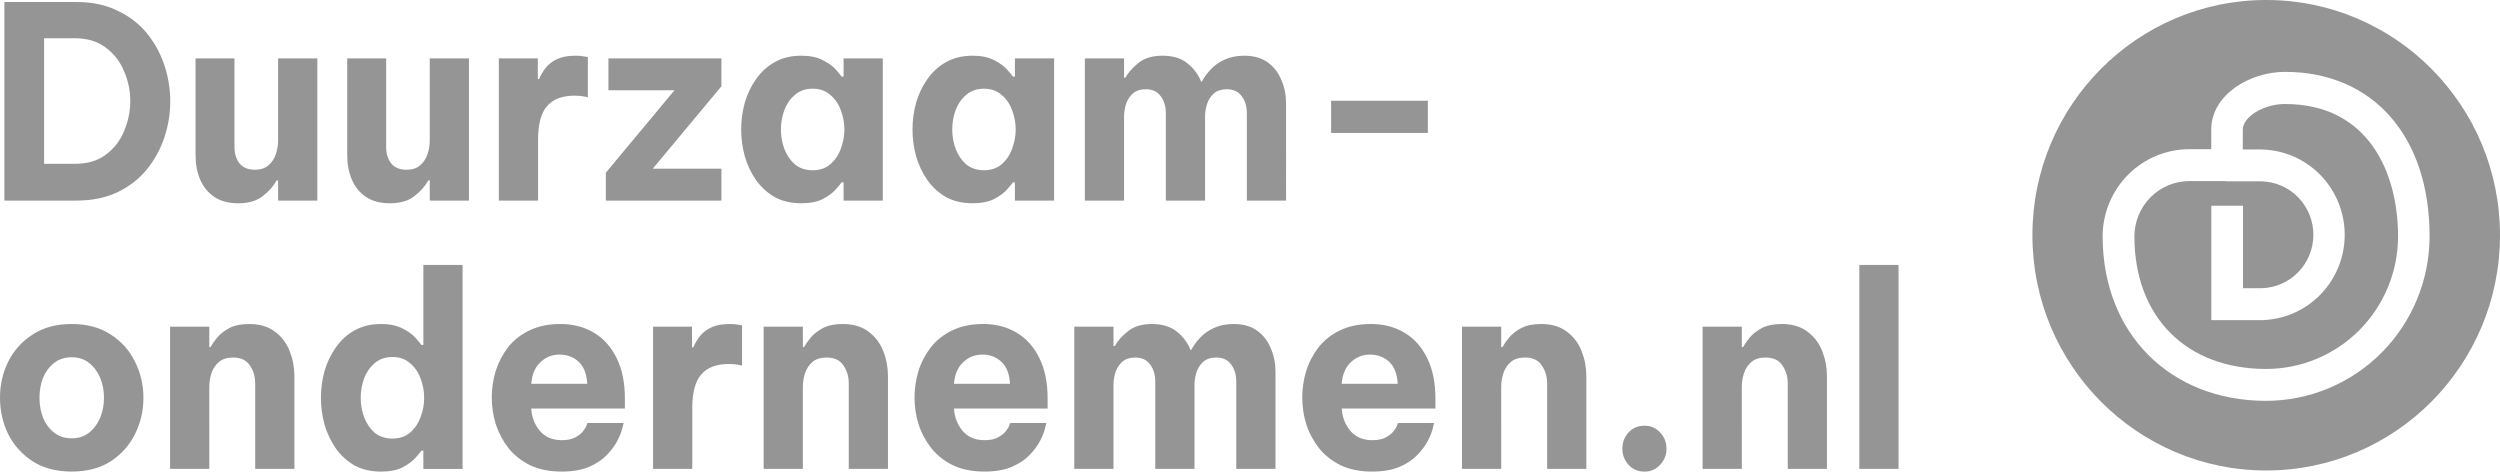
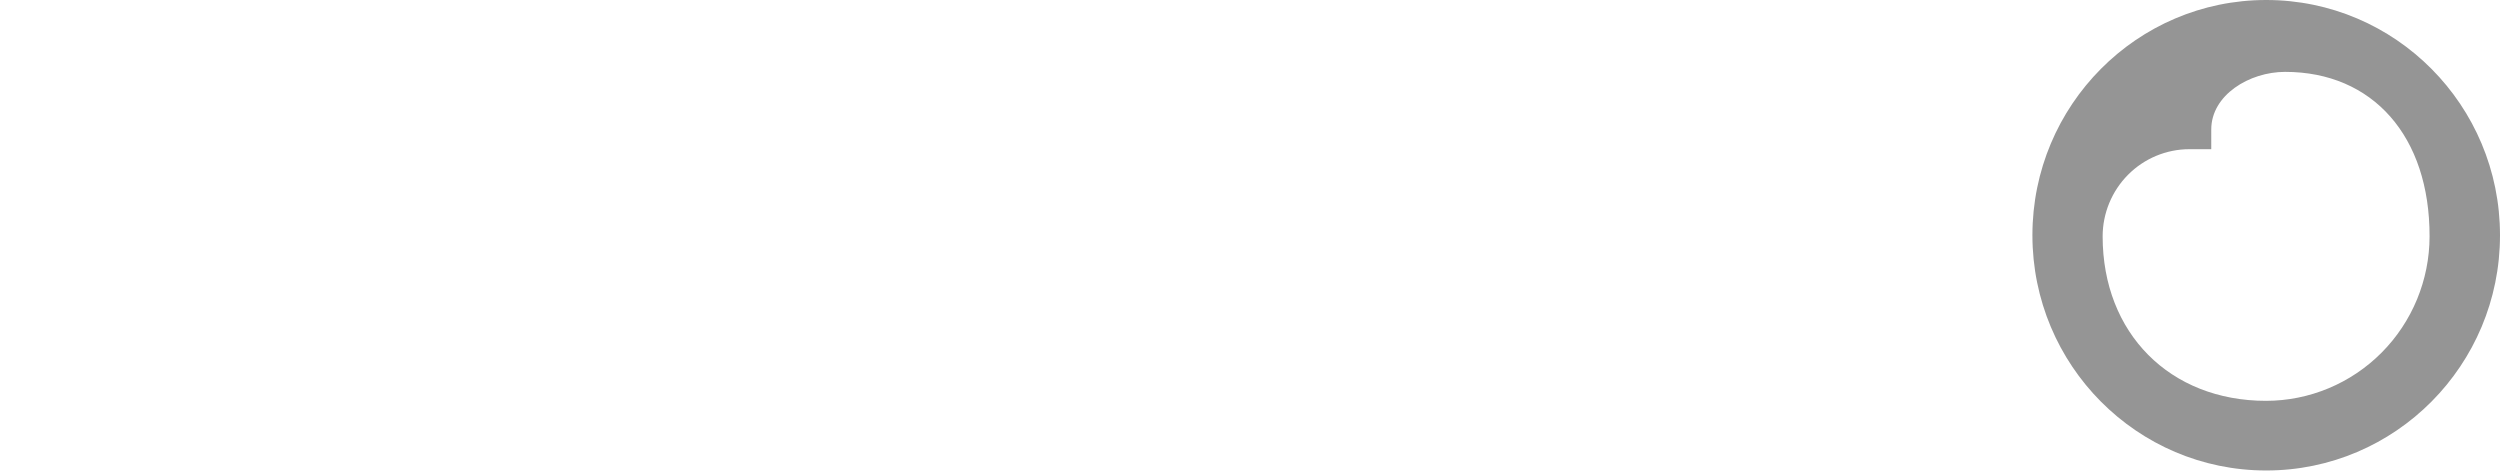
<svg xmlns="http://www.w3.org/2000/svg" xmlns:ns1="http://sodipodi.sourceforge.net/DTD/sodipodi-0.dtd" xmlns:ns2="http://www.inkscape.org/namespaces/inkscape" width="185.978" height="35.08" viewBox="0 0 185.978 35.08" version="1.1" id="svg8" ns1:docname="duurzaam-ondernemen.svg" style="fill:none" ns2:version="0.92.5 (2060ec1f9f, 2020-04-08)">
  <defs id="defs12" />
  <ns1:namedview pagecolor="#ffffff" bordercolor="#666666" borderopacity="1" objecttolerance="10" gridtolerance="10" guidetolerance="10" ns2:pageopacity="0" ns2:pageshadow="2" ns2:window-width="1920" ns2:window-height="1019" id="namedview10" showgrid="false" ns2:zoom="5.7571531" ns2:cx="133.74342" ns2:cy="-18.84246" ns2:window-x="0" ns2:window-y="30" ns2:window-maximized="1" ns2:current-layer="svg8" />
-   <path d="m 158.781,17.582 c 0,5.993 3.848,9.865 9.804,9.865 2.597,-9e-4 5.087,-1.038 6.926,-2.883 1.839,-1.845 2.876,-4.348 2.884,-6.962 0,-4.783 -2.219,-9.865 -8.417,-9.865 -1.582,0 -3.134,0.949 -3.134,1.914 v 1.47 h 1.417 c 1.648,0.038 3.215,0.724 4.367,1.91 1.152,1.186 1.797,2.779 1.797,4.437 0,1.658 -0.645,3.251 -1.797,4.437 -1.152,1.186 -2.719,1.871 -4.367,1.91 h -3.757 v -8.51 h 2.357 v 6.135 h 1.397 c 1.028,-0.03 2.004,-0.462 2.72,-1.204 0.716,-0.742 1.117,-1.736 1.117,-2.771 0,-1.035 -0.401,-2.029 -1.117,-2.771 -0.716,-0.742 -1.692,-1.174 -2.72,-1.204 h -2.596 c -0.062,-0.002 -0.124,-0.008 -0.185,-0.02 h -2.616 c -1.082,0.004 -2.119,0.438 -2.883,1.209 -0.765,0.771 -1.195,1.815 -1.197,2.904 z" id="path2" ns2:connector-curvature="0" style="fill:#959595" />
  <path d="m 185.978,17.5 c 0,9.665 -7.787,17.5 -17.392,17.5 -9.606,0 -17.392,-7.835 -17.392,-17.5 0,-9.665 7.786,-17.5 17.392,-17.5 9.605,0 17.392,7.835 17.392,17.5 z m -21.48,-7.868 c 0,-2.564 2.838,-4.285 5.491,-4.285 6.537,0 10.763,4.804 10.749,12.236 -0.003,3.244 -1.286,6.354 -3.565,8.648 -2.28,2.294 -5.371,3.584 -8.595,3.588 -7.161,0 -12.16,-5.031 -12.16,-12.236 0.002,-1.719 0.682,-3.366 1.89,-4.582 1.208,-1.215 2.845,-1.899 4.553,-1.902 h 1.637 z" id="path4" ns2:connector-curvature="0" style="clip-rule:evenodd;fill:#959595;fill-rule:evenodd" />
-   <path style="fill:#959595;stroke-width:1.519" d="M 0.326,0.15 V 14.921 h 5.374 c 1.151,0 2.162,-0.206 3.032,-0.618 0.883,-0.426 1.613,-0.991 2.188,-1.697 0.576,-0.705 1.011,-1.498 1.305,-2.376 0.294,-0.878 0.44,-1.776 0.44,-2.694 0,-0.918 -0.146,-1.818 -0.44,-2.696 C 11.931,3.963 11.495,3.172 10.92,2.467 10.344,1.762 9.614,1.203 8.731,0.79 7.861,0.365 6.851,0.15 5.7,0.15 Z M 3.28,2.846 h 2.285 c 0.934,0 1.702,0.231 2.303,0.697 0.614,0.452 1.068,1.039 1.363,1.758 0.307,0.705 0.46,1.442 0.46,2.214 0,0.772 -0.153,1.517 -0.46,2.236 C 8.937,10.47 8.482,11.056 7.868,11.509 7.267,11.961 6.499,12.186 5.566,12.186 H 3.28 Z m 39.529,1.298 c -0.563,0 -1.022,0.086 -1.381,0.259 -0.358,0.173 -0.641,0.392 -0.845,0.658 -0.205,0.266 -0.365,0.54 -0.48,0.82 h -0.095 V 4.343 H 37.11 V 14.921 h 2.917 v -4.531 c 0,-1.158 0.224,-1.991 0.671,-2.496 0.448,-0.519 1.126,-0.778 2.034,-0.778 0.294,1e-7 0.532,0.021 0.711,0.061 0.192,0.04 0.288,0.059 0.288,0.059 V 4.243 c 0,0 -0.083,-0.013 -0.249,-0.04 -0.166,-0.04 -0.392,-0.059 -0.673,-0.059 z m 16.799,0 c -0.755,0 -1.414,0.159 -1.977,0.478 -0.55,0.306 -1.011,0.726 -1.382,1.258 -0.371,0.519 -0.652,1.104 -0.843,1.756 -0.179,0.652 -0.269,1.318 -0.269,1.997 0,0.679 0.089,1.343 0.269,1.995 0.192,0.652 0.472,1.245 0.843,1.777 0.371,0.519 0.832,0.939 1.382,1.258 0.563,0.306 1.222,0.458 1.977,0.458 0.652,0 1.189,-0.107 1.612,-0.32 0.422,-0.226 0.742,-0.466 0.96,-0.719 0.23,-0.253 0.371,-0.424 0.423,-0.517 h 0.152 v 1.357 H 65.672 V 4.343 H 62.755 V 5.7 H 62.603 C 62.552,5.607 62.411,5.434 62.18,5.181 61.963,4.928 61.643,4.695 61.221,4.482 60.798,4.255 60.261,4.144 59.609,4.144 Z m 12.745,0 c -0.755,0 -1.414,0.159 -1.977,0.478 -0.55,0.306 -1.011,0.726 -1.382,1.258 -0.371,0.519 -0.651,1.104 -0.843,1.756 -0.179,0.652 -0.269,1.318 -0.269,1.997 0,0.679 0.09,1.343 0.269,1.995 0.192,0.652 0.472,1.245 0.843,1.777 0.371,0.519 0.832,0.939 1.382,1.258 0.563,0.306 1.222,0.458 1.977,0.458 0.653,0 1.189,-0.107 1.612,-0.32 0.422,-0.226 0.742,-0.466 0.96,-0.719 0.23,-0.253 0.371,-0.424 0.423,-0.517 h 0.152 v 1.357 h 2.917 V 4.343 H 75.5 V 5.7 H 75.348 C 75.296,5.607 75.155,5.434 74.925,5.181 74.708,4.928 74.387,4.695 73.965,4.482 73.543,4.255 73.006,4.144 72.354,4.144 Z m 14.127,0 c -0.755,0 -1.35,0.178 -1.785,0.537 -0.435,0.346 -0.76,0.712 -0.978,1.098 h -0.097 V 4.343 H 80.704 V 14.921 h 2.917 V 8.675 c 0,-0.333 0.052,-0.652 0.154,-0.958 0.115,-0.319 0.287,-0.581 0.517,-0.78 0.243,-0.2 0.556,-0.298 0.94,-0.298 0.499,0 0.871,0.173 1.114,0.519 0.256,0.333 0.383,0.757 0.383,1.276 v 6.488 h 2.917 V 8.675 c 10e-7,-0.333 0.052,-0.652 0.154,-0.958 0.115,-0.319 0.287,-0.581 0.517,-0.78 0.243,-0.2 0.556,-0.298 0.94,-0.298 0.499,0 0.871,0.173 1.114,0.519 0.256,0.333 0.383,0.757 0.383,1.276 v 6.488 h 2.917 V 7.675 c 0,-0.612 -0.115,-1.184 -0.346,-1.716 C 95.109,5.413 94.77,4.974 94.309,4.642 93.849,4.309 93.267,4.144 92.564,4.144 c -0.563,0 -1.055,0.099 -1.477,0.298 -0.409,0.186 -0.755,0.433 -1.037,0.739 -0.269,0.293 -0.485,0.593 -0.652,0.899 h -0.04 C 89.141,5.534 88.797,5.075 88.323,4.703 87.863,4.33 87.248,4.144 86.481,4.144 Z M 14.546,4.343 v 7.185 c 0,0.679 0.115,1.291 0.346,1.837 0.23,0.532 0.576,0.956 1.037,1.276 0.473,0.319 1.067,0.48 1.783,0.48 0.78,0 1.395,-0.18 1.843,-0.539 0.46,-0.359 0.8,-0.745 1.017,-1.157 h 0.117 v 1.497 h 2.917 V 4.343 H 20.688 v 6.087 c 0,0.373 -0.059,0.726 -0.174,1.059 -0.115,0.333 -0.301,0.605 -0.557,0.818 -0.243,0.213 -0.575,0.32 -0.997,0.32 -0.499,0 -0.876,-0.154 -1.132,-0.46 C 17.572,11.847 17.443,11.436 17.443,10.93 V 4.343 Z m 11.283,0 v 7.185 c 0,0.679 0.115,1.291 0.346,1.837 0.23,0.532 0.574,0.956 1.035,1.276 0.473,0.319 1.069,0.48 1.785,0.48 0.78,0 1.395,-0.18 1.843,-0.539 0.461,-0.359 0.8,-0.745 1.017,-1.157 h 0.115 v 1.497 H 34.886 V 4.343 h -2.917 v 6.087 c 0,0.373 -0.057,0.726 -0.172,1.059 -0.115,0.333 -0.301,0.605 -0.557,0.818 -0.243,0.213 -0.575,0.32 -0.997,0.32 -0.499,0 -0.878,-0.154 -1.134,-0.46 -0.256,-0.319 -0.383,-0.731 -0.383,-1.236 V 4.343 Z m 19.432,0 v 2.374 h 4.914 l -5.105,6.128 v 2.076 h 8.597 V 12.545 H 48.563 L 53.666,6.419 V 4.343 Z m 15.192,2.255 c 0.525,0 0.96,0.152 1.305,0.458 0.358,0.293 0.622,0.672 0.788,1.138 0.179,0.466 0.269,0.945 0.269,1.438 0,0.492 -0.09,0.97 -0.269,1.436 -0.166,0.466 -0.43,0.853 -0.788,1.159 -0.345,0.293 -0.781,0.438 -1.305,0.438 -0.525,0 -0.965,-0.146 -1.323,-0.438 -0.345,-0.306 -0.607,-0.694 -0.786,-1.159 -0.166,-0.466 -0.251,-0.944 -0.251,-1.436 0,-0.492 0.085,-0.972 0.251,-1.438 0.179,-0.466 0.441,-0.845 0.786,-1.138 0.358,-0.306 0.799,-0.458 1.323,-0.458 z m 12.745,0 c 0.525,0 0.96,0.152 1.305,0.458 0.358,0.293 0.62,0.672 0.786,1.138 0.179,0.466 0.269,0.945 0.269,1.438 0,0.492 -0.089,0.97 -0.269,1.436 -0.166,0.466 -0.428,0.853 -0.786,1.159 -0.345,0.293 -0.781,0.438 -1.305,0.438 -0.525,0 -0.965,-0.146 -1.323,-0.438 -0.345,-0.306 -0.609,-0.694 -0.788,-1.159 -0.166,-0.466 -0.249,-0.944 -0.249,-1.436 0,-0.492 0.082,-0.972 0.249,-1.438 0.179,-0.466 0.443,-0.845 0.788,-1.138 0.358,-0.306 0.799,-0.458 1.323,-0.458 z m 25.825,0.897 v 2.396 h 7.197 V 7.495 Z M 31.495,19.711 v 5.949 h -0.154 c -0.051,-0.093 -0.192,-0.267 -0.423,-0.519 -0.217,-0.253 -0.536,-0.484 -0.958,-0.697 -0.422,-0.226 -0.961,-0.34 -1.614,-0.34 -0.755,0 -1.412,0.159 -1.975,0.478 -0.55,0.306 -1.011,0.726 -1.382,1.258 -0.371,0.519 -0.653,1.104 -0.845,1.756 -0.179,0.652 -0.269,1.318 -0.269,1.997 0,0.679 0.089,1.345 0.269,1.997 0.192,0.652 0.474,1.243 0.845,1.776 0.371,0.519 0.832,0.939 1.382,1.258 0.563,0.306 1.22,0.458 1.975,0.458 0.652,0 1.191,-0.107 1.614,-0.32 0.422,-0.226 0.74,-0.464 0.958,-0.717 0.23,-0.253 0.371,-0.426 0.423,-0.519 h 0.154 v 1.357 h 2.917 V 19.711 Z m 106.823,0 v 15.17 h 2.917 V 19.711 Z M 5.334,24.103 c -1.139,0 -2.104,0.259 -2.897,0.778 -0.793,0.506 -1.401,1.178 -1.823,2.016 C 0.205,27.723 0,28.62 0,29.592 c 0,0.971 0.205,1.875 0.614,2.714 0.422,0.825 1.03,1.498 1.823,2.016 0.793,0.506 1.759,0.758 2.897,0.758 1.139,0 2.104,-0.253 2.897,-0.758 0.793,-0.519 1.396,-1.191 1.805,-2.016 0.422,-0.838 0.634,-1.742 0.634,-2.714 0,-0.971 -0.212,-1.869 -0.634,-2.694 C 9.627,26.059 9.025,25.387 8.232,24.881 7.438,24.362 6.473,24.103 5.334,24.103 Z m 13.191,0 c -0.588,0 -1.074,0.099 -1.458,0.298 -0.371,0.2 -0.672,0.433 -0.903,0.699 -0.217,0.266 -0.385,0.506 -0.5,0.719 h -0.095 v -1.517 h -2.917 v 10.578 h 2.917 V 28.794 c 0,-0.373 0.057,-0.726 0.172,-1.059 0.115,-0.333 0.301,-0.605 0.557,-0.818 0.256,-0.213 0.602,-0.32 1.037,-0.32 0.576,0 0.99,0.193 1.246,0.579 0.269,0.386 0.403,0.831 0.403,1.337 v 6.367 h 2.917 v -6.887 c 0,-0.652 -0.115,-1.269 -0.346,-1.855 C 21.327,25.541 20.964,25.054 20.465,24.682 19.966,24.296 19.319,24.103 18.525,24.103 Z m 23.163,0 c -0.883,0 -1.65,0.159 -2.303,0.478 -0.64,0.306 -1.172,0.726 -1.594,1.258 -0.409,0.532 -0.715,1.123 -0.92,1.776 -0.192,0.639 -0.288,1.292 -0.288,1.957 0,0.692 0.103,1.364 0.308,2.016 0.217,0.652 0.536,1.243 0.958,1.776 0.422,0.519 0.961,0.939 1.614,1.258 0.652,0.306 1.425,0.458 2.321,0.458 0.819,0 1.504,-0.12 2.054,-0.359 0.55,-0.239 0.993,-0.539 1.325,-0.899 0.345,-0.359 0.607,-0.717 0.786,-1.076 0.179,-0.359 0.294,-0.659 0.346,-0.899 0.064,-0.253 0.097,-0.379 0.097,-0.379 H 43.702 c 0,0 -0.026,0.066 -0.077,0.199 -0.051,0.133 -0.146,0.285 -0.286,0.458 -0.141,0.16 -0.341,0.307 -0.596,0.44 -0.243,0.12 -0.563,0.18 -0.96,0.18 -0.691,0 -1.233,-0.233 -1.629,-0.699 -0.384,-0.466 -0.596,-1.018 -0.634,-1.657 h 6.966 v -0.739 c 0,-1.184 -0.205,-2.189 -0.614,-3.014 -0.409,-0.838 -0.979,-1.47 -1.708,-1.896 -0.717,-0.426 -1.541,-0.638 -2.475,-0.638 z m 12.593,0 c -0.563,0 -1.024,0.086 -1.382,0.259 -0.358,0.173 -0.639,0.394 -0.843,0.66 -0.205,0.266 -0.365,0.538 -0.48,0.818 h -0.097 v -1.537 h -2.897 v 10.578 h 2.917 v -4.531 c 0,-1.158 0.224,-1.989 0.671,-2.494 0.448,-0.519 1.126,-0.778 2.034,-0.778 0.294,0 0.53,0.019 0.709,0.059 0.192,0.04 0.288,0.059 0.288,0.059 V 24.202 c 0,0 -0.083,-0.013 -0.249,-0.04 -0.166,-0.04 -0.39,-0.059 -0.671,-0.059 z m 8.4,0 c -0.588,0 -1.074,0.099 -1.458,0.298 -0.371,0.2 -0.672,0.433 -0.903,0.699 -0.218,0.266 -0.385,0.506 -0.5,0.719 h -0.095 v -1.517 h -2.917 v 10.578 h 2.917 V 28.794 c 0,-0.373 0.057,-0.726 0.172,-1.059 0.115,-0.333 0.301,-0.605 0.557,-0.818 0.256,-0.213 0.602,-0.32 1.037,-0.32 0.576,0 0.99,0.193 1.246,0.579 0.269,0.386 0.403,0.831 0.403,1.337 v 6.367 h 2.917 v -6.887 c -10e-7,-0.652 -0.113,-1.269 -0.344,-1.855 -0.23,-0.599 -0.595,-1.085 -1.094,-1.458 -0.499,-0.386 -1.146,-0.579 -1.939,-0.579 z m 10.456,0 c -0.883,0 -1.65,0.159 -2.303,0.478 -0.64,0.306 -1.17,0.726 -1.592,1.258 -0.409,0.532 -0.718,1.123 -0.922,1.776 -0.192,0.639 -0.288,1.292 -0.288,1.957 0,0.692 0.103,1.364 0.308,2.016 0.217,0.652 0.538,1.243 0.96,1.776 0.422,0.519 0.959,0.939 1.612,1.258 0.653,0.306 1.427,0.458 2.323,0.458 0.819,0 1.502,-0.12 2.052,-0.359 0.55,-0.239 0.992,-0.539 1.325,-0.899 0.345,-0.359 0.607,-0.717 0.786,-1.076 0.179,-0.359 0.294,-0.659 0.346,-0.899 0.064,-0.253 0.097,-0.379 0.097,-0.379 H 75.15 c 0,0 -0.024,0.066 -0.075,0.199 -0.051,0.133 -0.148,0.285 -0.288,0.458 -0.141,0.16 -0.339,0.307 -0.594,0.44 -0.243,0.12 -0.563,0.18 -0.96,0.18 -0.691,0 -1.235,-0.233 -1.631,-0.699 -0.384,-0.466 -0.596,-1.018 -0.634,-1.657 h 6.966 v -0.739 c 0,-1.184 -0.205,-2.189 -0.614,-3.014 -0.409,-0.838 -0.977,-1.47 -1.706,-1.896 -0.716,-0.426 -1.543,-0.638 -2.477,-0.638 z m 12.557,0 c -0.755,0 -1.35,0.18 -1.785,0.539 -0.435,0.346 -0.76,0.71 -0.978,1.096 h -0.097 v -1.436 h -2.917 v 10.578 h 2.917 v -6.247 c 0,-0.333 0.052,-0.652 0.154,-0.958 0.115,-0.319 0.287,-0.578 0.517,-0.778 0.243,-0.2 0.556,-0.3 0.94,-0.3 0.499,0 0.871,0.173 1.114,0.519 0.256,0.333 0.383,0.759 0.383,1.278 v 6.486 h 2.917 v -6.247 c 0,-0.333 0.052,-0.652 0.154,-0.958 0.115,-0.319 0.287,-0.578 0.517,-0.778 0.243,-0.2 0.556,-0.3 0.94,-0.3 0.499,0 0.871,0.173 1.114,0.519 0.256,0.333 0.383,0.759 0.383,1.278 v 6.486 h 2.917 v -7.244 c 0,-0.612 -0.115,-1.186 -0.346,-1.718 -0.217,-0.546 -0.557,-0.985 -1.017,-1.317 -0.46,-0.333 -1.042,-0.498 -1.746,-0.498 -0.563,0 -1.055,0.099 -1.477,0.298 -0.409,0.186 -0.755,0.432 -1.037,0.739 -0.269,0.293 -0.485,0.593 -0.652,0.899 h -0.04 C 88.353,25.493 88.009,25.035 87.535,24.662 87.075,24.29 86.46,24.103 85.693,24.103 Z m 16.286,0 c -0.883,0 -1.65,0.159 -2.303,0.478 -0.64,0.306 -1.17,0.726 -1.592,1.258 -0.409,0.532 -0.718,1.123 -0.922,1.776 -0.192,0.639 -0.286,1.292 -0.286,1.957 0,0.692 0.101,1.364 0.306,2.016 0.217,0.652 0.538,1.243 0.96,1.776 0.422,0.519 0.959,0.939 1.612,1.258 0.653,0.306 1.427,0.458 2.323,0.458 0.819,0 1.504,-0.12 2.054,-0.359 0.55,-0.239 0.991,-0.539 1.323,-0.899 0.345,-0.359 0.609,-0.717 0.788,-1.076 0.179,-0.359 0.292,-0.659 0.344,-0.899 0.064,-0.253 0.097,-0.379 0.097,-0.379 h -2.686 c 0,0 -0.026,0.066 -0.077,0.199 -0.051,0.133 -0.148,0.285 -0.288,0.458 -0.141,0.16 -0.339,0.307 -0.594,0.44 -0.243,0.12 -0.563,0.18 -0.96,0.18 -0.691,0 -1.235,-0.233 -1.631,-0.699 -0.384,-0.466 -0.596,-1.018 -0.634,-1.657 h 6.968 v -0.739 c 0,-1.184 -0.205,-2.189 -0.614,-3.014 -0.409,-0.838 -0.979,-1.47 -1.708,-1.896 -0.717,-0.426 -1.543,-0.638 -2.477,-0.638 z m 12.654,0 c -0.589,0 -1.076,0.099 -1.46,0.298 -0.371,0.2 -0.672,0.433 -0.903,0.699 -0.217,0.266 -0.383,0.506 -0.498,0.719 h -0.097 v -1.517 h -2.917 v 10.578 h 2.917 V 28.794 c 0,-0.373 0.059,-0.726 0.174,-1.059 0.115,-0.333 0.299,-0.605 0.555,-0.818 0.256,-0.213 0.602,-0.32 1.037,-0.32 0.576,0 0.992,0.193 1.248,0.579 0.269,0.386 0.403,0.831 0.403,1.337 v 6.367 h 2.917 v -6.887 c 0,-0.652 -0.115,-1.269 -0.346,-1.855 -0.23,-0.599 -0.595,-1.085 -1.094,-1.458 -0.499,-0.386 -1.144,-0.579 -1.937,-0.579 z m 17.897,0 c -0.588,0 -1.074,0.099 -1.458,0.298 -0.371,0.2 -0.672,0.433 -0.903,0.699 -0.218,0.266 -0.383,0.506 -0.498,0.719 h -0.097 v -1.517 h -2.917 v 10.578 h 2.917 V 28.794 c 0,-0.373 0.057,-0.726 0.172,-1.059 0.115,-0.333 0.301,-0.605 0.557,-0.818 0.256,-0.213 0.602,-0.32 1.037,-0.32 0.576,0 0.992,0.193 1.248,0.579 0.269,0.386 0.403,0.831 0.403,1.337 v 6.367 h 2.917 v -6.887 c 1e-5,-0.652 -0.115,-1.269 -0.346,-1.855 -0.23,-0.599 -0.595,-1.085 -1.094,-1.458 -0.499,-0.386 -1.146,-0.579 -1.939,-0.579 z m -90.899,2.275 c 0.563,0 1.036,0.18 1.42,0.539 0.384,0.359 0.594,0.903 0.632,1.635 h -4.163 c 0.051,-0.692 0.275,-1.223 0.671,-1.596 0.397,-0.386 0.877,-0.579 1.44,-0.579 z m 31.448,0 c 0.563,0 1.036,0.18 1.42,0.539 0.384,0.359 0.596,0.903 0.634,1.635 h -4.165 c 0.051,-0.692 0.275,-1.223 0.671,-1.596 0.397,-0.386 0.877,-0.579 1.44,-0.579 z m 28.843,0 c 0.563,0 1.036,0.18 1.42,0.539 0.384,0.359 0.596,0.903 0.634,1.635 h -4.165 c 0.051,-0.692 0.275,-1.223 0.671,-1.596 0.397,-0.386 0.877,-0.579 1.44,-0.579 z m -72.729,0.18 c 0.525,0 0.96,0.152 1.305,0.458 0.358,0.293 0.62,0.672 0.786,1.138 0.179,0.466 0.269,0.945 0.269,1.438 0,0.492 -0.089,0.972 -0.269,1.438 -0.166,0.466 -0.428,0.851 -0.786,1.157 -0.345,0.293 -0.781,0.438 -1.305,0.438 -0.525,0 -0.967,-0.146 -1.325,-0.438 -0.345,-0.306 -0.607,-0.692 -0.786,-1.157 -0.166,-0.466 -0.249,-0.945 -0.249,-1.438 0,-0.492 0.083,-0.972 0.249,-1.438 0.179,-0.466 0.441,-0.845 0.786,-1.138 0.358,-0.306 0.801,-0.458 1.325,-0.458 z m -23.858,0.02 c 0.512,0 0.94,0.139 1.286,0.419 0.358,0.279 0.634,0.646 0.826,1.098 0.192,0.452 0.288,0.952 0.288,1.497 0,0.532 -0.096,1.031 -0.288,1.497 -0.192,0.452 -0.467,0.819 -0.826,1.098 -0.345,0.279 -0.774,0.419 -1.286,0.419 -0.512,1e-6 -0.947,-0.139 -1.305,-0.419 C 3.671,31.907 3.397,31.541 3.205,31.089 3.026,30.623 2.937,30.124 2.937,29.592 c 0,-0.546 0.089,-1.045 0.269,-1.497 0.192,-0.452 0.465,-0.819 0.824,-1.098 0.358,-0.279 0.794,-0.419 1.305,-0.419 z m 117.006,5.09 c -0.486,0 -0.884,0.167 -1.191,0.5 -0.307,0.333 -0.46,0.737 -0.46,1.217 0,0.452 0.153,0.851 0.46,1.197 0.307,0.333 0.705,0.5 1.191,0.5 0.461,0 0.844,-0.167 1.151,-0.5 0.32,-0.333 0.48,-0.731 0.48,-1.197 0,-0.479 -0.16,-0.884 -0.48,-1.217 -0.307,-0.333 -0.691,-0.5 -1.151,-0.5 z" id="path6" ns2:connector-curvature="0" />
</svg>